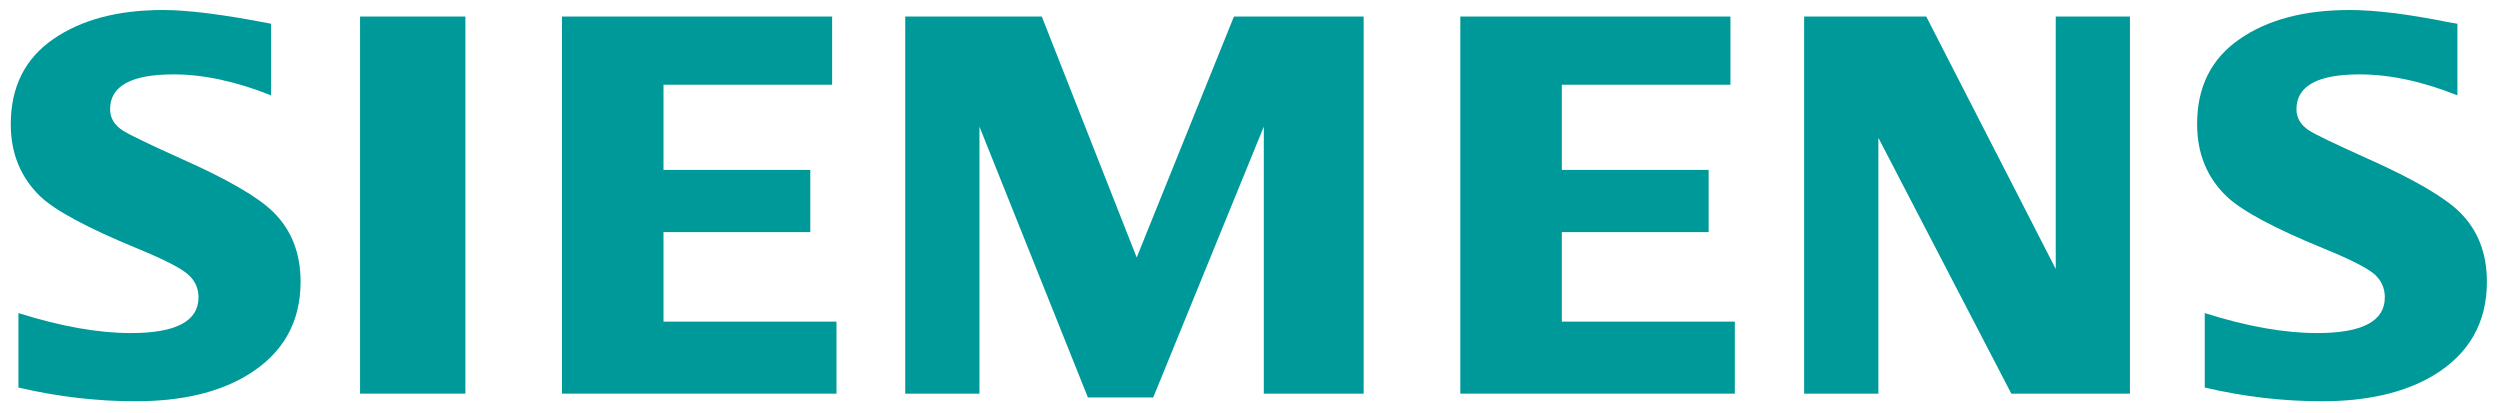
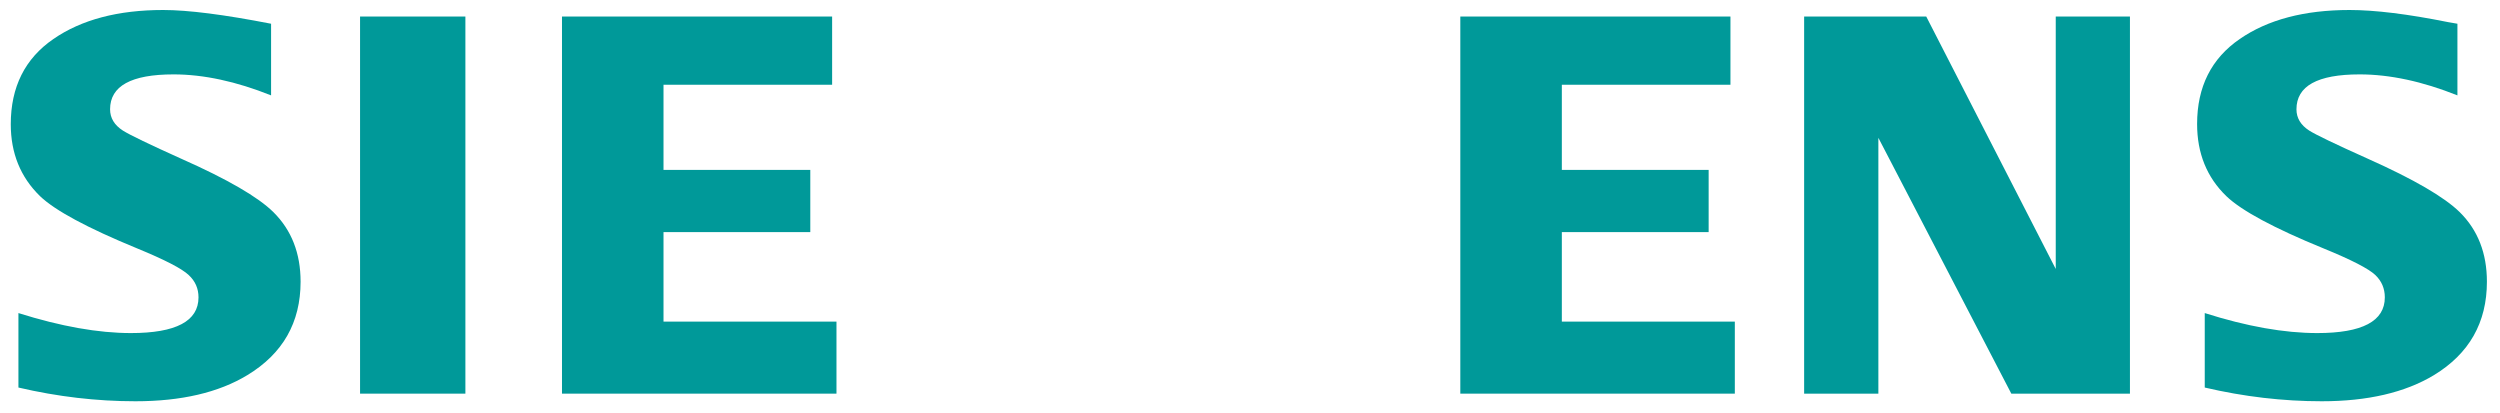
<svg xmlns="http://www.w3.org/2000/svg" width="127" height="21" viewBox="0 0 127 21" fill="none">
  <g id="siemens" clip-path="url(#clip0_183_16094)">
    <path id="Vector" fill-rule="evenodd" clip-rule="evenodd" d="M0.936 19.687V15.904C3.089 16.582 4.995 16.92 6.651 16.92C8.939 16.92 10.084 16.315 10.084 15.106C10.084 14.656 9.918 14.277 9.583 13.97C9.242 13.645 8.367 13.194 6.963 12.617C4.442 11.581 2.798 10.696 2.034 9.965C1.042 8.999 0.547 7.783 0.547 6.311C0.547 4.417 1.269 2.974 2.712 1.982C4.139 0.998 5.997 0.508 8.289 0.508C9.552 0.508 11.38 0.74 13.771 1.206V4.845C11.992 4.134 10.341 3.779 8.815 3.779C6.666 3.779 5.592 4.369 5.592 5.552C5.592 5.993 5.809 6.354 6.242 6.633C6.603 6.86 7.596 7.338 9.22 8.069C11.557 9.106 13.113 10.009 13.889 10.777C14.809 11.687 15.27 12.865 15.27 14.309C15.27 16.384 14.367 17.968 12.563 19.058C11.102 19.943 9.206 20.384 6.878 20.384C4.912 20.384 2.931 20.153 0.937 19.687H0.936Z" fill="#009999" />
    <path id="Vector_2" fill-rule="evenodd" clip-rule="evenodd" d="M18.291 0.84H23.642V19.997H18.291V0.84Z" fill="#009999" />
    <path id="Vector_3" fill-rule="evenodd" clip-rule="evenodd" d="M28.549 19.997V0.84H42.272V4.305H33.706V8.631H41.163V11.791H33.706V16.338H42.493V19.997H28.549Z" fill="#009999" />
-     <path id="Vector_4" fill-rule="evenodd" clip-rule="evenodd" d="M45.986 19.997V0.84H52.923L57.744 13.08L62.684 0.84H69.274V19.997H64.201V6.433L58.583 20.192H55.266L49.756 6.433V19.997H45.986Z" fill="#009999" />
-     <path id="Vector_5" fill-rule="evenodd" clip-rule="evenodd" d="M74.184 19.997V0.84H87.907V4.305H79.341V8.631H86.799V11.791H79.341V16.338H88.129V19.997H74.184Z" fill="#009999" />
+     <path id="Vector_5" fill-rule="evenodd" clip-rule="evenodd" d="M74.184 19.997V0.84H87.907V4.305H79.341V8.631H86.799V11.791H79.341V16.338H88.129V19.997Z" fill="#009999" />
    <path id="Vector_6" fill-rule="evenodd" clip-rule="evenodd" d="M91.65 19.997V0.84H97.853L104.432 13.664V0.84H108.201V19.997H102.175L95.421 7.001V19.997H91.65Z" fill="#009999" />
    <path id="Vector_7" fill-rule="evenodd" clip-rule="evenodd" d="M112.001 19.687V15.904C114.135 16.582 116.041 16.92 117.718 16.92C120.007 16.92 121.149 16.315 121.149 15.106C121.149 14.656 120.987 14.277 120.665 13.97C120.321 13.645 119.443 13.194 118.03 12.617C115.516 11.589 113.871 10.705 113.099 9.965C112.108 9.008 111.613 7.787 111.613 6.299C111.613 4.413 112.334 2.974 113.778 1.982C115.203 0.998 117.064 0.508 119.357 0.508C120.646 0.508 122.316 0.713 124.364 1.124L124.837 1.206V4.845C123.057 4.134 121.402 3.779 119.867 3.779C117.726 3.779 116.66 4.369 116.66 5.552C116.66 5.993 116.875 6.354 117.308 6.633C117.651 6.851 118.649 7.329 120.299 8.069C122.618 9.106 124.172 10.009 124.954 10.777C125.876 11.687 126.335 12.865 126.335 14.309C126.335 16.384 125.437 17.968 123.642 19.058C122.172 19.943 120.271 20.384 117.944 20.384C115.976 20.384 113.994 20.153 112.001 19.687Z" fill="#009999" />
  </g>
  <defs>
    <clipPath id="clip0_183_16094">
      <rect width="125.786" height="20" fill="white" transform="translate(0.547 0.5)" />
    </clipPath>
  </defs>
</svg>